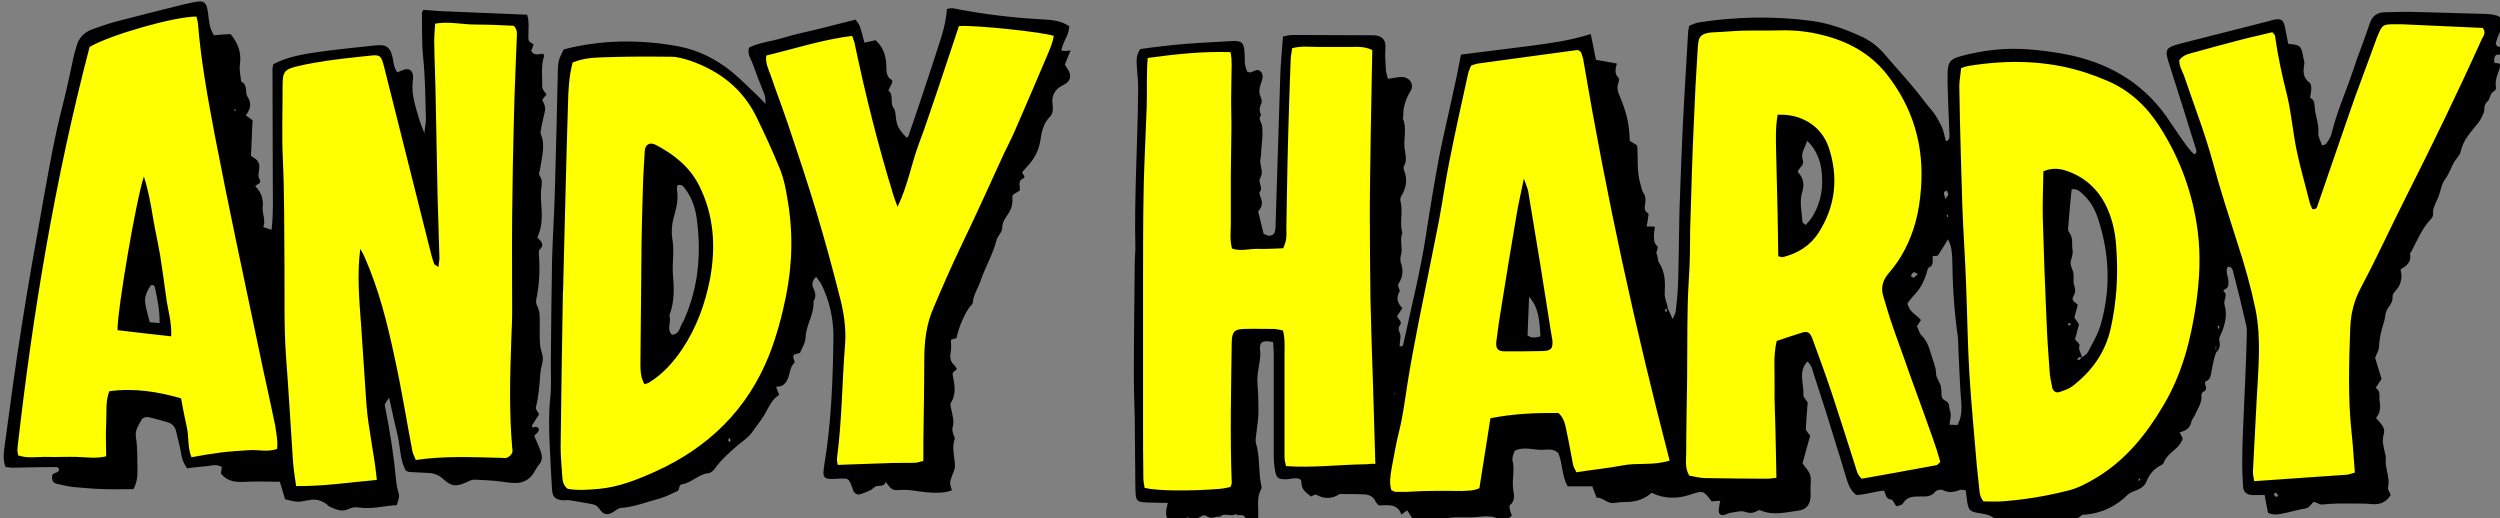
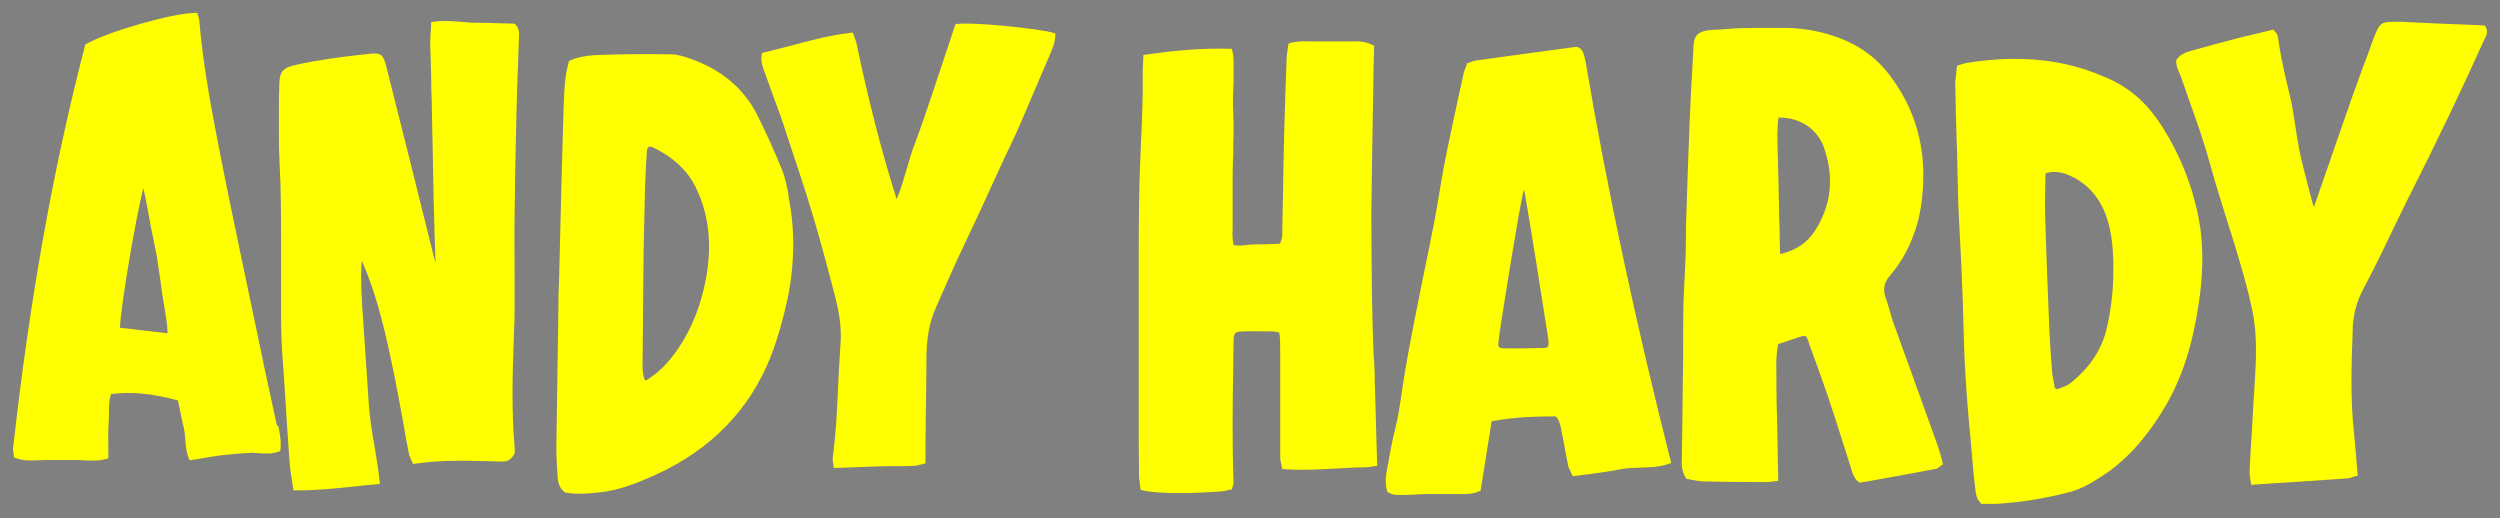
<svg xmlns="http://www.w3.org/2000/svg" version="1.1" id="Layer_1" x="0px" y="0px" viewBox="0 0 814.7 168.8" style="enable-background:new 0 0 814.7 168.8;" xml:space="preserve">
  <rect x="0" y="0" width="814.7" height="168.8" fill="#808080" stroke="none" />
  <style type="text/css">
	.st0{fill:#FFFF00;}
</style>
  <path class="st0" d="M632.5,148.6c-0.4-1.3-0.8-2.7-1.3-4.1c-1.8-5.1-3.7-10.2-5.5-15.3c-1-2.7-2-5.4-2.9-8.1l-1.4-3.8  c-1.4-3.9-2.9-8-4.3-11.9c-0.6-1.6-1-3.3-1.5-4.9c-0.4-1.3-0.7-2.5-1.2-3.8c-0.8-2.6-0.4-4.7,1.6-7c4-4.6,6.9-10.3,8.8-16.8  c0.9-3.2,1.5-6.7,1.8-11c1.1-14.4-2.7-27.2-11.5-38.3c-5.2-6.5-12.2-10.7-21.4-13c-4.4-1.1-9-1.6-13.6-1.5c-1.9,0-3.8,0-5.8,0  c-2.3,0-4.8,0-7.2,0.1c-1.7,0-3.4,0.2-5.1,0.3c-1.2,0.1-2.3,0.2-3.5,0.2c-6.1,0.3-6.5,2.4-6.7,6.5l0,0.7c-0.5,8.2-0.9,15.7-1.2,23  c-0.4,10.7-0.8,21.5-1.1,31.6c-0.1,1.9-0.1,3.9-0.1,5.8c0,2,0,4.1-0.1,6.2c-0.1,2.3-0.2,4.6-0.3,6.9c-0.2,2.9-0.3,6-0.4,8.9  c-0.1,5-0.1,10-0.1,14.9c0,3.2,0,6.4-0.1,9.5c0,3.4-0.1,6.7-0.1,10.1c-0.1,4.5-0.1,9.2-0.2,13.9c0,0.4,0,0.8,0,1.3  c-0.1,2-0.2,4.3,1.2,6.6l0.2,0.4l0.5,0.1c0.5,0.1,1,0.2,1.5,0.3c1.3,0.2,2.6,0.5,4,0.5c6.2,0.1,12.4,0.2,18.5,0.2l1.7,0c0,0,0,0,0,0  c0.7,0,1.3-0.1,2-0.2c0.3,0,0.6-0.1,0.9-0.1l0.9-0.1l-0.1-5.4c-0.1-3.6-0.1-7-0.2-10.5c0-1.6-0.1-3.2-0.1-4.8  c-0.1-3.3-0.2-6.7-0.2-10c0-1.4,0-2.8,0-4.1c-0.1-3.3-0.1-6.6,0.6-9.8c0.6-0.2,1.3-0.4,1.9-0.6c1.9-0.6,3.6-1.2,5.4-1.8  c1.6-0.5,1.9-0.3,2.4,1.2l0.5,1.5c2,5.4,4,11,5.9,16.5c1.7,5.1,3.4,10.3,5,15.4c0.8,2.6,1.7,5.3,2.5,7.9c0.1,0.2,0.2,0.5,0.2,0.7  c0.4,1.3,0.8,2.8,2.3,4.1l0.4,0.3l4.6-0.8c6.7-1.2,13.5-2.4,20.2-3.7c0.5-0.1,0.9-0.4,1.3-0.7c0.1-0.1,0.3-0.3,0.5-0.4l0.6-0.4  l-0.2-0.7C632.8,149.8,632.7,149.2,632.5,148.6z M591.4,75.3c-2.4,3.7-6,6.2-10.9,7.4c-0.1,0-0.2,0-0.3-0.1c0,0-0.1,0-0.1,0  l-0.1-3.4c0-3-0.1-6-0.2-9c-0.1-7-0.3-14.1-0.5-21.1l0-0.3c-0.1-3.5-0.2-7.1,0.3-10.5c0.1,0,0.1,0,0.2,0c6.9,0,12.5,3.8,14.6,9.8  C597.8,57.8,596.8,66.9,591.4,75.3z M448,123.9l0.8,27.9l-0.9,0.1c-0.4,0.1-0.7,0.1-1.1,0.2c-0.7,0.1-1.4,0.2-2.1,0.2  c-3.2,0-6.4,0.2-9.6,0.4c-5.4,0.3-10.9,0.6-16.5,0.2l-0.8-0.1l-0.1-0.8c-0.1-0.3-0.1-0.6-0.2-0.9c-0.2-0.7-0.3-1.4-0.3-2.1  c0-7.3,0-14.7,0-22l0-11.6c0-0.5,0-0.9,0-1.4c0-1.8,0-3.7-0.3-5.6c-0.1,0-0.2,0-0.3-0.1c-0.6-0.1-1.1-0.2-1.7-0.3c-3,0-6.5-0.1-10,0  c-2.5,0.1-2.9,0.5-2.9,3.2c0,2.5-0.1,4.9-0.1,7.4c-0.2,12.7-0.4,25.8,0.1,38.6c0,0.4-0.1,0.7-0.2,1.1c-0.1,0.2-0.1,0.3-0.2,0.6  l-0.2,0.6l-0.6,0.1c-0.3,0.1-0.6,0.1-0.9,0.2c-0.8,0.2-1.7,0.4-2.6,0.4c-4.4,0.3-8.8,0.5-12.8,0.5c-5.2,0-9.7-0.3-12.1-0.9l-0.7-0.2  l-0.1-0.7c0-0.3-0.1-0.6-0.1-0.9c-0.1-0.7-0.2-1.5-0.3-2.3c-0.1-6.9-0.1-13.4-0.1-19.7c0-14.1,0-29,0-43.7l0-5  c0-8.6,0-17.5,0.2-26.2c0.1-5.4,0.4-10.8,0.6-16.1c0.2-3.6,0.3-7.2,0.4-10.7c0.1-2.4,0.1-4.9,0.1-7.2c0-1.4,0-2.8,0-4.2  c0-0.8,0.1-1.7,0.1-2.7c0-0.5,0.1-0.9,0.1-1.5l0-0.8l0.8-0.1c8.5-1.2,17.7-2.2,27.2-1.9l0.8,0l0.2,0.7c0.5,2.1,0.4,4.2,0.4,6.2  c0,0.7,0,1.5,0,2.2c0,1.4,0,2.8-0.1,4.1c0,1.2-0.1,2.4-0.1,3.6c0,1.4,0,2.8,0.1,4.1c0,1.3,0.1,2.7,0.1,4c0,2.1,0,4.3-0.1,6.4l0,1.8  c0,1,0,2.1-0.1,3.1c0,1.5-0.1,3-0.1,4.5c0,1.7,0,3.3,0,5c0,1,0,2.1,0,3.1c0,0.9,0,1.9,0,2.8c0,1.6,0,3.2,0,4.8c0,0.7,0,1.4,0,2.1  c-0.1,1.8-0.1,3.6,0.3,5.4c1.5,0.4,2.9,0.2,4.5,0c1-0.1,2.1-0.2,3.2-0.2c1.8,0.1,3.6,0,5.5-0.1c0.6,0,1.3-0.1,1.9-0.1  c0.1-0.1,0.1-0.3,0.2-0.4c0.2-0.6,0.4-1.1,0.5-1.6c0.1-0.9,0.1-1.7,0.1-2.7c0-0.4,0-0.7,0-1.1c0.1-3.2,0.1-6.4,0.2-9.6  c0.1-6.8,0.2-13.8,0.4-20.6c0.2-8.2,0.5-16.5,0.8-24.5c0-0.9,0.2-1.8,0.3-2.7c0.1-0.4,0.1-0.9,0.2-1.3l0.1-0.7l0.6-0.2  c2.3-0.6,4.5-0.6,6.6-0.5c0.8,0,1.5,0,2.3,0c3,0,5.9,0,8.7,0c0.6,0,1.3,0,1.9,0c2.3-0.1,4.7-0.1,7.2,1.1l0.6,0.3l-0.2,8.8  c-0.1,6.2-0.2,12.4-0.3,18.6l-0.1,5.3c-0.1,7.1-0.2,14.4-0.3,21.6c0,8.8,0.1,18,0.2,27.3c0.1,6.2,0.3,12.5,0.5,18.6  C447.9,118.4,448,121.1,448,123.9z M704.1,40.5c-4.6-7.1-10.2-11.9-17.2-15c-2.8-1.2-5.1-2.1-7.2-2.8c-11.7-3.8-24.4-4.5-38.8-2.2  c-0.5,0.1-0.9,0.2-1.5,0.4c-0.3,0.1-0.6,0.2-1,0.3l-0.6,0.2l-0.1,0.6c-0.1,0.7-0.2,1.4-0.2,2c-0.2,1.4-0.4,2.7-0.3,4.1  c0.1,5.5,0.2,11.1,0.4,16.6l0.2,6c0,1.7,0.1,3.4,0.1,5c0.1,3.9,0.2,7.8,0.3,11.7c0.2,4,0.4,8,0.6,11.9c0.2,4.2,0.5,8.6,0.6,13  c0.2,3.9,0.3,7.9,0.4,11.8c0.2,5.9,0.3,12,0.7,17.9c0.4,7.1,1,14.3,1.7,21.3c0.2,2.8,0.5,5.6,0.7,8.3c0.2,2.2,0.4,4.6,0.8,7.7  c0.2,1.5,0.3,3.1,1.7,4.6l0.3,0.3h0.5c0.6,0,1.2,0,1.8,0c0.6,0,1.2,0,1.8,0c0.7,0,1.5,0,2.2-0.1c6.9-0.5,14.1-1.6,21.9-3.6  c3.8-0.9,7.1-2.8,9.8-4.5c8.5-5.2,15.5-12.7,22-23.7c5.4-9.2,8.9-20,10.9-33.9c1.3-8.8,1.4-16.5,0.5-23.7  C715.3,62.7,711,51,704.1,40.5z M666.5,60.8c0-1.4,0.1-2.8,0.1-4.3c2.2-0.7,4.2-0.6,6.6,0.2c5.7,2.1,9.9,6.1,12.5,12  c1.5,3.5,2.4,7.5,2.8,12.7c0.6,8.6,0,17.1-1.9,25.4c-1.6,7.1-5.7,13.2-12.1,18.2c-1,0.8-2.4,1.2-3.7,1.7l-0.3,0.1  c-0.2,0.1-0.4,0-0.5-0.1c-0.2-0.1-0.4-0.3-0.4-0.5l-0.1-0.4c-0.3-1.7-0.7-3.4-0.8-5.1c-0.4-4.9-0.8-10.8-1-16.7  c-0.4-10.4-0.9-21.7-1.2-33C666.4,67.6,666.4,64.3,666.5,60.8z M516.7,20c-0.2-1-0.5-2-0.8-2.9c-0.1-0.4-0.4-0.7-0.6-0.9  c0-0.1-0.1-0.1-0.1-0.2l-0.2-0.2l-0.2-0.1c-0.1,0-0.1-0.1-0.2-0.1c-0.3-0.2-0.7-0.4-1.2-0.3c-11.8,1.6-22.3,3-32.3,4.4  c-0.6,0.1-1.2,0.3-1.8,0.5c-0.2,0.1-0.5,0.2-0.7,0.3l-0.5,0.1L478,21c-0.1,0.3-0.2,0.6-0.3,0.8c-0.3,0.6-0.5,1.3-0.7,2l-1.3,5.9  c-1.6,7.4-3.3,15.1-4.8,22.7c-0.7,3.4-1.2,6.8-1.8,10.2c-0.5,3-1,6.1-1.6,9.2c-1.2,6.1-2.4,12.3-3.7,18.3c-1,5-2,10-3,15.1  c-1.3,6.5-2.5,13-3.5,19.4c-0.2,1.3-0.4,2.7-0.6,4c-0.5,3.6-1.1,7.4-2,11c-0.9,3.6-1.6,7.2-2.2,10.8l-0.4,2c-0.5,2.5-0.8,5-0.1,7.5  l0.1,0.4l0.4,0.2c0.1,0.1,0.3,0.1,0.4,0.2c0.4,0.2,0.8,0.4,1.3,0.5c0.6,0.1,1.3,0.1,2,0.1c0.4,0,0.9,0,1.4,0c1,0,2-0.1,3-0.1  c1.5-0.1,3.1-0.2,4.6-0.2c1.8,0,3.5,0,5.3,0c1.8,0,3.5,0,5.3,0l0.4,0c1.9,0,3.8,0,5.8-0.9l0.5-0.2l3.6-22.6  c7.7-1.5,15.2-1.6,20.9-1.6c1.2,1.3,1.5,2.8,1.8,4.4l0.1,0.7c0.5,2,0.8,4.1,1.2,6.1c0.3,1.6,0.6,3.1,0.9,4.7c0.1,0.7,0.5,1.4,0.8,2  c0.1,0.3,0.3,0.6,0.4,0.9l0.3,0.7l0.8-0.1c1.6-0.2,3.1-0.4,4.7-0.6c3.5-0.5,6.9-0.9,10.2-1.6c2-0.4,4-0.4,6.1-0.5  c3.1-0.1,6.2-0.1,9.4-1.2l0.9-0.3l-0.2-0.9C533.2,105.8,523.8,62.1,516.7,20z M504.4,113c-0.2,0.3-0.9,0.4-2,0.4  c-3.7,0.1-8,0.2-12.4,0.1c-0.5,0-1.2-0.1-1.5-0.4c-0.3-0.3-0.3-1-0.2-1.5c0.5-4.2,1.2-8.5,1.8-12.2c1.4-9,3.1-19.4,4.9-29.7  c0.4-2.3,0.9-4.5,1.4-7.1c0.1-0.2,0.1-0.5,0.2-0.8c0.1,0.2,0.1,0.4,0.2,0.6c1.2,6.9,2.4,14.1,3.9,23.6c0.9,5.7,1.8,11.4,2.7,17.1  l0.9,5.7c0.1,0.7,0.2,1.4,0.3,2.1C504.7,112.1,504.6,112.8,504.4,113z M809.7,12.7c-0.1,0.2-0.2,0.4-0.3,0.6  c-7.1,15.8-15.2,32.7-24.7,51.5c-2,4-4,8.1-5.9,12.1c-2.7,5.7-5.6,11.5-8.6,17.2c-2.2,4.1-3.3,8.3-3.5,12.8l0,0.8  c-0.4,10.9-0.8,22.1,0.4,33.1c0.3,2.9,0.5,5.8,0.8,8.9c0.1,1.4,0.2,2.9,0.4,4.5l0.1,0.8l-0.8,0.2c-0.4,0.1-0.7,0.2-1,0.3  c-0.6,0.2-1.2,0.4-1.8,0.4c-7.9,0.6-15.8,1.1-23.8,1.6l-7.4,0.5l-0.1-0.9c-0.1-0.4-0.1-0.8-0.2-1.2c-0.1-0.8-0.3-1.6-0.2-2.4  c0.2-4.1,0.4-8.2,0.7-12.3c0.2-3.5,0.4-7.1,0.6-10.6c0.1-1.6,0.2-3.1,0.3-4.7c0.5-8.1,1-16.6-0.7-24.7c-1.6-7.6-3.8-15-5.7-21.2  c-0.6-2-1.3-4.1-1.9-6.1c-2.1-6.7-4.3-13.6-6.2-20.5c-1.8-6.6-4.1-13.2-6.4-19.6c-1-2.8-2-5.7-3-8.6c-0.2-0.4-0.3-0.9-0.6-1.4  c-0.5-1.2-1.1-2.5-1-4l0-0.3l0.2-0.2c1.3-1.8,3.2-2.3,4.8-2.8c0.3-0.1,0.5-0.1,0.8-0.2c5-1.4,10.1-2.8,14.8-4  c2.3-0.6,4.7-1.1,7.1-1.7c1.1-0.3,2.2-0.5,3.3-0.8l0.6-0.2l0.4,0.5c0.1,0.1,0.1,0.1,0.2,0.2c0.3,0.4,0.8,0.9,0.9,1.6  c0.8,5.6,2,11.5,3.9,19.1c0.8,3.3,1.3,6.7,1.8,10c0.4,2.6,0.8,5.3,1.3,7.9c0.9,4.2,2,8.5,3.1,12.6c0.4,1.5,0.8,3,1.2,4.6  c0.1,0.4,0.3,0.9,0.5,1.3c0.1-0.1,0.2-0.4,0.2-0.6c1.7-4.8,3.3-9.6,5-14.4c1.4-4.1,2.9-8.3,4.3-12.4c1-2.8,2-5.7,3-8.6  c1.1-3,2.2-6,3.3-9.1l1.5-4c0.2-0.6,0.5-1.3,0.7-1.9c0.5-1.4,1-2.9,1.6-4.4c1.9-4.7,2.3-4.9,7.2-4.9l0.6,0c1.1,0,2.2,0,3.2,0.1  c6.1,0.3,12.2,0.6,18.3,0.8l6.7,0.3l0.3,0.4C811,10.4,810.2,11.8,809.7,12.7z M167.7,7.7c1.6,1.5,1.5,3.1,1.4,4.2c0,0.2,0,0.3,0,0.5  c-0.1,3-0.2,6-0.3,9c-0.2,5.2-0.4,10.6-0.5,15.9c-0.3,11.8-0.5,22.6-0.6,33.1c-0.1,6,0,12.1,0,18.1c0,4.4,0,8.7,0,13.1  c0,2.3-0.1,4.7-0.2,7c0,0.9-0.1,1.8-0.1,2.7c-0.4,11-0.7,22.8,0.3,34.4c0,0.1,0,0.3,0,0.4c0.1,0.6,0.2,1.4-0.2,2  c-0.4,0.8-1.2,1.6-2,2c-0.6,0.3-1.4,0.3-2,0.3c-0.1,0-0.3,0-0.4,0c-1.3,0-2.7-0.1-4-0.1c-7.7-0.2-15.7-0.4-23.7,0.8l-0.8,0.1  l-0.3-0.7c-0.1-0.3-0.3-0.6-0.4-0.9c-0.3-0.7-0.6-1.3-0.7-2c-0.7-3.5-1.3-7-1.9-10.5c-1.2-6.5-2.4-13.1-3.8-19.6  c-2.6-12.4-5.3-22.7-9.6-32.6c-0.5,6.4,0,12.7,0.4,18.8l0.2,2.9c0.6,8.4,1.1,16.9,1.7,25.3c0.3,4.4,1,8.7,1.8,13.2  c0.6,3.8,1.3,7.7,1.7,11.6l0.1,1l-1,0.1c-2.7,0.2-5.4,0.5-7.9,0.8c-6,0.6-11.6,1.2-17.5,1.2c-0.3,0-0.6,0-0.9,0l-0.9,0l-0.1-0.9  c-0.1-0.9-0.3-1.8-0.4-2.6c-0.3-1.8-0.5-3.5-0.7-5.2c-0.3-4.9-0.7-9.8-1-14.6c-0.4-6.5-0.8-13.2-1.3-19.8c-0.6-7.3-0.5-14.8-0.5-22  c0-2.6,0-5.2,0-7.8c0-2.3,0-4.6,0-7c0-8.9,0-18-0.5-27c-0.3-5.9-0.2-12-0.2-17.8c0-2.2,0-4.5,0.1-6.7c0-5.2,0.9-6.3,6-7.4  c6.9-1.5,13.9-2.4,20-3.1c0.4,0,0.8-0.1,1.2-0.1c0.6-0.1,1.1-0.1,1.6-0.2c4.3-0.6,5.1,0,6.2,4.5c5,19.9,10,39.7,14.9,59.6l0.3,1.3  c0.2,0.8,0.5,1.6,0.7,2.4c0-0.3,0.1-0.6,0-0.9c-0.1-3-0.2-5.9-0.3-8.9c-0.1-3.8-0.2-7.5-0.3-11.3c-0.1-5.4-0.2-10.8-0.3-16.1  c-0.1-4.9-0.2-9.7-0.3-14.6c-0.1-3-0.2-6.1-0.2-9.1c-0.1-3.5-0.2-7-0.3-10.6c0-1.3,0.1-2.6,0.2-4c0-0.6,0.1-1.3,0.1-1.9l0-0.8  l0.8-0.1c3.1-0.5,6-0.2,8.9,0c1.5,0.1,2.9,0.3,4.4,0.3c3,0,6,0.1,8.9,0.2c1.2,0,2.4,0.1,3.6,0.1l0.4,0L167.7,7.7z M90.2,138.5  c-0.9-4.2-1.8-8.3-2.7-12.5c-0.9-4.1-1.8-8.2-2.6-12.3c-1.3-6.2-2.6-12.4-3.9-18.5c-3.5-16.8-7.2-34.2-10.5-51.4  C68.4,32.8,66.1,20,65,7.3c0-0.6-0.2-1.2-0.3-1.7c-0.1-0.2-0.1-0.4-0.2-0.6l-0.2-0.8l-0.8,0C56,4.3,34.9,10.4,28.2,14.3l-0.4,0.2  l-0.1,0.4C17.4,54.5,9.7,97.3,4.3,145.8c-0.1,0.6,0,1.3,0.1,1.9c0,0.2,0.1,0.5,0.1,0.8l0.1,0.6l0.6,0.2c2.5,0.9,4.9,0.8,7.3,0.7  c0.9,0,1.8-0.1,2.6-0.1c1.6,0,3.2,0,4.8,0c1.6,0,3.2,0,4.8,0c0.8,0,1.6,0.1,2.5,0.1c1,0.1,2.1,0.1,3.1,0.1c1.4,0,2.8-0.1,4.2-0.5  l0.8-0.2v-0.8c0-1.2,0-2.3,0-3.4c0-2.5-0.1-4.9,0.1-7.2c0.1-1,0.1-2.1,0.1-3.1c0-2.3,0-4.4,0.7-6.5c6.6-0.8,13.4-0.2,21.8,2.1  c0.2,0.8,0.3,1.6,0.5,2.4c0.4,2.3,0.9,4.4,1.4,6.6c0.3,1.2,0.4,2.5,0.5,3.8c0.1,2,0.3,4,1.1,6l0.3,0.7l0.8-0.1c1-0.2,2-0.3,3-0.5  c2.2-0.4,4.2-0.7,6.2-1c2.6-0.3,5.2-0.5,7.7-0.7l1.8-0.1c1-0.1,2,0,3.1,0.1c2,0.1,4.1,0.3,6.3-0.5l0.6-0.2l0.1-0.6  c0.3-2.6-0.2-5.1-0.7-7.5L90.2,138.5z M54.6,108.6l-15.5-1.8c0.3-7.3,4.9-34.6,7.6-45.5c0.8,3.4,1.4,6.6,1.9,9.5  c0.4,2.2,0.8,4.5,1.3,6.7c0.4,2,0.8,4,1.2,6c0.7,4.4,1.3,8.9,1.9,13.2c0.2,1.4,0.5,2.8,0.7,4.2C54.1,103.4,54.6,105.9,54.6,108.6z   M256.9,63.1c-0.5-2.6-1.1-5.4-2.1-7.9c-2.3-5.7-5-11.6-7.9-17.5c-4.3-8.7-11.7-15-22-18.6c-2-0.7-4.2-1.4-6.4-1.4  c-7.3-0.1-15.1-0.1-23,0.2c-3,0.1-6.5,0.4-9.7,1.8l-0.4,0.2l-0.1,0.5c-1.3,4.6-1.4,9.2-1.6,13.6l0,0.1c-0.4,13.5-0.8,27.3-1.1,40.6  c-0.1,5.3-0.3,10.7-0.4,16c0,1-0.1,1.9-0.1,2.9c-0.1,1.4-0.1,2.9-0.1,4.3l-0.1,7.9c-0.2,13.1-0.4,26.7-0.6,40.1c0,3,0.2,5.9,0.4,8.8  l0,0.4c0.1,1.6,0.3,3.7,2.2,5.2l0.2,0.2l0.2,0c1.5,0.3,3,0.4,4.5,0.4c2.1,0,4.2-0.2,6.1-0.4c6.9-0.6,13.2-3.3,18.6-5.7  c18.1-8.2,30.8-21.2,37.7-38.7c2.2-5.7,4-11.9,5.5-19c2.3-11.3,2.4-22.3,0.3-32.8L256.9,63.1z M230.1,90.6  c-1.6,8.7-4.5,16.1-8.9,22.7c-3.2,4.8-6.5,8.1-10.4,10.5c-0.1,0.1-0.3,0.1-0.6,0.2c-0.8-1.8-0.8-3.6-0.8-5.2  c0.1-11.2,0.2-22.3,0.3-32.6c0-3.9,0.1-7.8,0.2-11.7l0.1-4.4c0.1-2.9,0.1-5.9,0.2-8.8c0.1-3.6,0.3-7.5,0.6-11.9  c0-0.8,0.3-1.3,0.6-1.5c0.1-0.1,0.3-0.1,0.5-0.1c0.3,0,0.7,0.1,1.1,0.3c6.6,3.3,10.9,7.4,13.6,12.7C231,69.6,232.1,79.4,230.1,90.6z   M343.2,10.7l0.7,0.2l0,0.8c-0.1,2.3-1,4.4-1.8,6.2c-1.5,3.5-3,7-4.5,10.5c-2,4.7-4,9.5-6.1,14.2c-0.8,1.7-1.6,3.5-2.4,5.2  c-0.5,1-1,2.1-1.5,3.1c-1.4,3-2.8,6.1-4.2,9.1c-2.9,6.5-6,13.1-9.1,19.6c-2.8,5.9-5.5,12-8.1,17.9l-1.3,3c-2.1,4.8-3,9.8-3,16.9  c0,6-0.1,12.2-0.2,18.1c0,2.9-0.1,5.8-0.1,8.8c0,1.3,0,2.6,0,3.9l0,2.8l-0.8,0.2c-0.3,0.1-0.6,0.2-0.9,0.2c-0.7,0.2-1.3,0.4-2.1,0.4  c-1.5,0.1-3,0.1-4.4,0.1c-1.2,0-2.5,0-3.7,0c-3.9,0.1-7.8,0.2-11.8,0.4l-6.2,0.2l-0.1-0.9c0-0.2-0.1-0.4-0.1-0.6  c-0.1-0.6-0.2-1.3-0.1-2.1c1-7.5,1.4-15.1,1.7-22.5c0.2-4.7,0.5-9.5,0.8-14.2c0.5-5.8-0.7-11.5-1.8-15.8c-2.6-10-5-18.9-7.5-27.2  c-2.7-8.9-5.7-17.8-8.6-26.5l-0.7-2.2c-1-3-2.1-6-3.2-8.9c-0.8-2.3-1.7-4.6-2.5-6.9c-0.1-0.4-0.3-0.7-0.4-1.1  c-0.6-1.6-1.3-3.4-1-5.6l0.1-0.7l0.7-0.2c2.9-0.7,5.9-1.5,8.7-2.2c6.2-1.7,12.7-3.4,19.4-4.2l0.8-0.1l0.3,0.8  c0.1,0.4,0.3,0.7,0.4,1.1c0.2,0.7,0.5,1.3,0.6,2c3.8,18.1,7.9,34.1,12.6,49.1c0.1,0.4,0.3,0.8,0.4,1.3c1.5-3.5,2.4-6.9,3.4-10.2  c0.8-2.7,1.5-5.3,2.5-7.8c1.9-5,3.6-10.1,5.3-15.1c0.4-1.3,0.9-2.6,1.3-3.9c1.5-4.5,3-9,4.5-13.5l2.2-6.6l0.7,0  C317,7.1,339.3,9.4,343.2,10.7z" />
-   <path d="M814.1,17.8c0.8-0.1,1.5-0.1,2.4-0.2c0.2-1.2,0.2-2.1-1.1-2.3c-0.7-0.1-1.6,0.3-2.1-1.1c0.2-0.5,0.3-1.2,0.6-2  c0.5-1.2,1.1-2.3,1.5-3.5c0.6-1.9-0.2-3.2-2-3.7c-1.5-0.4-3.1-0.5-4.7-0.5c-7.2-0.2-14.4-0.4-21.6-0.6c-3.3-0.1-6.7,0-10.1,0.1  c-2.5,0.1-4,1.3-4.8,3.8c-1.6,5-3.7,9.9-5.3,14.9c-2.3,7-5.4,13.7-7.1,20.9c-0.3,1.2-1.1,2.3-1.8,3.3c-0.2,0.3-0.8,0.3-1.3,0.5  c-0.4-1.4-1.3-2.7-1.2-4c0.3-3-1.1-5.8-1.2-8.7c-0.1-1-0.1-2.3-1.5-2.8c0.2-1,0.4-2.1,0.4-3.1c0-0.6-0.1-1.5-0.5-1.8  c-2.2-1.6-2.2-3.6-1.8-6c0.2-0.9-0.3-1.9-0.4-2.8c-0.6-3.3-1-3.6-4.8-3.9c-0.4-1.8-0.7-3.7-1.1-5.6c-0.5-2.2-1.3-2.7-3.4-2.3  c-0.8,0.1-1.5,0.4-2.3,0.6c-9.4,2.4-18.9,4.8-28.3,7.2c-5,1.3-5.3,1.9-3.6,7c2.9,9,5.7,18,8.5,27c0.2,0.7,0.7,1.5-0.4,2.1  c-1.6-1.3-2.7-3.1-3.9-4.7c-1.8-2.6-3.6-5.3-5.4-7.9c-8.2-11.4-19.6-17.6-33.1-20.1c-3.8-0.7-7.6-1.2-11.4-1.5  c-7.5-0.6-15,0.2-22.3,2.2c-3.4,0.9-4.2,1.9-4.3,5.3c-0.1,3.5,0.1,7,0.2,10.5c0.1,3.4,0.3,6.7,0.4,10.1c0,0.8-0.1,1.6-1.2,1.8  c-0.4-1.5-0.6-3-1.2-4.4c-0.9-1.9-1.8-3.7-3.1-5.3c-1.4-1.6-2.7-3.3-4-5c-3.7-4.8-7.9-9.2-11.8-13.8c-2-2.3-4.4-4.2-7.2-5.5  c-5.2-2.4-10.6-4.4-16.4-5.2c-12.3-1.6-24.5-1.4-36.8,0.5c-1.1,0.2-2.1,0.7-3.1,1.1c-0.2,0.9-0.4,1.7-0.4,2.5  c-0.6,10.7-1.3,21.4-1.8,32.1c-0.4,8.6-0.7,17.2-1,25.9c-0.1,4-0.1,8-0.2,12c-0.1,4.2-0.1,8.3-0.3,12.4c-0.1,2.7-0.4,5.4-0.7,8.1  c-0.1,0.7-0.5,1.4-1,2.6c-0.7-1.5-1.2-2.6-1.7-3.7c0,0,0,0,0.1-0.1c-0.3-1.5-1.1-3.1-1-4.6c0.2-3.6,0.2-6.9-1.9-10.1  c-0.5-0.7-0.3-1.9-0.7-2.7c-0.5-1,1.1-2-0.2-3c-0.6-0.5-0.7-1.8-0.7-2.7c-0.1-1.1,0.2-2.1,0.3-3.2c-1-0.1-1.7-0.1-2.7-0.1  c0.2-1.1,0.4-2,0.5-3c0.1-0.4,0.2-1.2,0-1.3c-1.7-0.9-1-2.3-0.9-3.7c0.1-0.9,0-2-0.5-2.7c-0.7-1-0.8-2-1.1-3.1  c-1.2-3.9-0.8-7.9-1-11.8c0-0.3-0.1-0.6-0.2-0.9c-0.8-0.5-1.6-1-2.3-1.4c-0.1-5.5-1.1-9.4-3.2-14.4c-0.7-1.6-1.1-2.9-0.5-4.5  c0.2-0.5,0.3-1.4,0-1.7c-1.4-1.3-0.9-2.9-0.5-4.6c-2.3-0.4-4.4-0.8-6.8-1.2c-0.5-2.5-1-5.1-1.7-8.4c-7,2.2-13.9,3.1-20.8,4  c-7.1,0.9-14.2,1.8-21.5,2.7c-0.7,3.5-1.3,6.9-2.1,10.3c-1.6,7.7-3.5,15.3-5,23c-1.6,8.5-3,17-4.3,25.5c-1.8,11.9-4.8,23.5-7.3,35.2  c-0.1,0.4-0.1,1.4-1.3,1c0.1-1.1,0.2-2.1,0.3-3.2c0-1.2-1.2-2.3-0.2-3.6c1-1.3-0.7-1.9-0.9-3c0.5-0.7,1-1.5,1.7-2.6  c-1.5-1.5-2.2-3.3-0.9-5.4c0.3-0.5-0.9-1.7-0.3-2.6c1.4-2.2,1.6-4.4,0.7-6.8c-0.2-0.7-0.2-1.6,0-2.3c0.8-2.4-0.5-5,0.5-7.4  c-1-3.4,0.3-6.9-0.6-10.3c-0.2-0.5,0-1.3,0.3-1.8c1.6-2.6,2-5.3,0.9-8.2c-0.2-0.4-0.3-1-0.1-1.4c1.2-2,0.4-4.1,0.2-6.1  c-0.3-3.1,0.8-6.3-0.5-9.4c-0.1-0.3,0.1-0.6,0.1-0.9c-0.1-3,0.9-5.7,2.4-8.2c1.3-2.2-0.5-4.6-3-4.5c-1.4,0-2.8,0.4-4.4,0.6  c-0.3-1.3-0.7-2.3-0.7-3.4c-0.1-2.2-0.3-4.5-0.1-6.7c0.2-2.9-1.5-4.1-4-4.1c-8.8,0-17.6-0.1-26.4-0.1c-0.9,0-1.8,0.3-3,0.5  c-0.3,4.6-0.8,9-0.9,13.5c-0.5,15.8-1,31.6-1.5,47.5c0,0.8,0,1.6-0.2,2.4c-0.2,1.1-1,1.6-2.1,1.5c-0.6-0.1-1.2-0.4-1.6-0.6  c-0.6-2.5-1.2-4.8-1.8-7.3c1.1-1.1,1.7-2.7,0.8-4.6c-0.2-0.5-0.5-1.4-0.3-1.7c1.3-1.5-0.7-3.1,0.2-4.6c1-1.7,0.2-3.4,0-5.1  c-0.1-0.6,0.1-1.3,0.2-1.9c0.1-3.3,0.8-6.6,0.4-9.9c-0.1-1.2-1.5-2.3-0.3-3.6c-0.8-1.4-0.5-2.5,0.1-4c0.4-0.9-0.7-2.4-0.7-3.6  c0-1.1,0.3-2.2,0.7-3.2c0.3-1.1,0.7-2.2-0.1-3.2c-1.2-1.4-2.3-0.2-3.5,0.1c-0.3,0.1-0.6-0.1-1.1-0.3c-0.2-0.8-0.6-1.6-0.7-2.5  c-0.1-1.1,0-2.2-0.1-3.4c-0.2-3.6-0.9-4.2-4.3-4c-4.9,0.3-9.9,0.5-14.8,0.9c-5.1,0.4-10.1,1-14.9,1.7c-1.5,2.1-1.2,4-1.1,5.9  c0.1,2.4,0.5,4.8,0.4,7.1c-0.1,17.3-1.3,34.5-0.9,51.8c0,1.6-0.2,3.2-0.2,4.8c-0.1,12.3-0.3,24.6-0.3,36.9c0,4.6,0.2,9.3,0.3,13.9  c0.1,7.4,0.1,14.7,0.2,22.1c0.1,5.2,0.1,5.2,5.5,5.3c1.6,0,3.2,0.1,5.1,0.1c-0.7,2.4-1.1,4.5,0.7,6.4c1.6,0.6,3-0.4,4.4-1  c0.5-0.3,1.2-0.8,1.6-0.6c1.7,0.7,3.1,0.3,4.5-0.6c0.3-0.2,1.1-0.2,1.3,0c1.5,1.4,3.1,0,4.5,0.3c1.5-1.5,3.6,0.2,5.2-0.9  c0.7,1,2.2-0.4,3,1.2c0.9,1.5,2.7,1.1,4.2,0.3c0.3-3.3-0.7-6.6,1-9.6c0.1-0.2,0.2-0.6,0.1-0.9c-1.1-4.6-0.4-9.5-1.8-14.1  c-0.3-1.1,0.1-2.5,0.2-3.8c0.2-2.1,0.6-4.1,0.6-6.2c0-3,0-6.1-0.3-9.1c-0.3-3.2,0.7-6.3,0.9-9.4c0.1-0.8-0.1-1.6-0.1-2.4  c0-1.7,0.5-2.2,2.2-2.3c0.6,0,1.2,0.1,2.1,0.3c0.1,1.5,0.2,2.9,0.2,4.3c0,11,0,22.1,0,33.1c0,1.6,0.2,3.2,0.5,4.8  c0.4,2.1,1.1,2.5,3.4,2.5c1.7,0,3.4-0.9,5,0.2c0.3,3,0.3,3,3.2,5.4c0.6-0.2,1.4-0.8,1.7-0.6c2.6,1.4,5,1.5,7.5-0.1  c0.3-0.2,0.9-0.1,1.4-0.1c2.2,0,4.5,0,6.7,0.1c1.7,0.1,3.1,0.7,3.8,2.4c0.2,0.4,0.6,0.7,1,1.2c2.8,0,6.1-0.8,7.4,3  c0.7-0.5,1.1-0.9,1.9-1.4c1,1.5,1.8,2.9,2.8,4.4c1.1-0.2,2.1-0.3,3-0.6c0.8-0.2,1.4-1.2,2.6-0.7c0.8,0.4,1.9,0.3,2.8,0.2  c0.6,0,1.2-0.5,1.8-0.7c0.9-0.2,1.8-0.3,2.7-0.3c1.3,0,2.5,0,3.8,0c3.5,0.2,7.1-1.2,10.5,0.6c1.3-0.4,2.9,0.3,4.1-1.2  c-0.2-0.5-0.5-1.1-0.6-1.7c-0.1-0.5-0.3-1.4-0.1-1.6c1.9-1.5,1.4-3.6,1.1-5.3c-0.4-3.2,0.6-6.3-0.2-9.4c-0.2-0.9,0.4-2.1,0.7-3.1  c3.1-1.5,6.1-0.2,9.1-0.3c1.7-0.1,3.6-0.4,5.1,1c1.5,3.4,1.1,7.5,3.1,10.9c2.8,0,5.5,0,8,0c0.5,1.4,1,2.6,1.4,3.7  c2.1-0.2,3.5,2.1,5.7,1.7c1.3-0.2,2.5-0.3,3.8-0.3c3.2,0,6.1-0.9,8.4-3c4.2,2,8.2,2,12.3,0.7c4.6-1.5,4.5-1.6,7.3,2.1  c0.9-0.1,1.8-0.2,2.8-0.2c-0.2,1.2-0.5,2.3-0.5,3.3c0,1.1,0.9,1.6,1.9,1.3c0.7-0.3,1.4-0.6,2.1-0.7c1.5-0.2,3.3-0.8,4.6-0.3  c1.7,0.6,2.9,0.4,4.3-0.5c0.2-0.1,0.6,0,0.9,0.1c4.1,1.7,8.2,0.5,12.2,0c2.4-0.3,3.6-1.7,3.9-4.1c0.1-1.1,0-2.2,0-3.3  c0-1.4,0.3-2.9-0.1-4.2c-0.4-1.3-1.5-2.4-2.5-3.8c0.8-3,1.7-6.1,2.5-9c-0.6-0.9-1.4-1.6-1.4-2.2c0.1-2.9,0.4-5.9,0.6-8.6  c-0.6-1-1.5-1.8-1.4-2.5c0.2-3.7-1.8-7.6,1.3-10.9c1.4,1.2,1.7,2.9,2.2,4.5c2.7,8.2,5.3,16.4,7.8,24.7c1,3,1.8,6.1,2.8,9.2  c0.6,1.8,1.2,3.6,3.1,5.1c3,0,6-1.2,9.1-1.4c0.6,1.3,0.5,2.7,2.3,2.9c0.6,0,1,1.4,1.7,2.2c0.7-0.3,1.8-0.3,2.1-0.9  c1.4-2.3,3.3-2.3,5.7-2.3c1.5,0,3.5,0.2,4.8-1.5c0.4-0.6,1.9-0.9,2.5-0.6c1.9,1,3.7,0.7,5.5,0c0.5-0.2,1.2,0,2,0.1  c0.2,1.4,0.3,2.7,0.5,3.9c0.4,2.4,0.9,3,3.2,3.4c1.5,0.3,3.3,0.4,4.6,1.2c6.4,3.9,13.3,3,20.1,2.4c1.5-0.1,3-1.2,4.6-1.3  c1.7-0.1,3.3-0.1,4.7-1.4c0.3-0.3,0.9-0.3,1.4-0.3c5.3-0.5,9.9-2.7,13.7-6.5c0.4-0.4,1-0.7,1.5-0.9c1.8-0.7,3.8-1.4,4.5-3.2  c1-2.5,2.5-4.4,4.9-5.5c0.4-0.2,0.8-0.6,0.9-1c0.7-1.7,2-2.8,3.4-4c1.2-1,2.3-2.2,2.7-3.8c-0.3-0.6-0.6-1.1-1-1.9  c1.9-0.5,3.4-1.3,3.8-3.4c0.2-0.9,1-1.6,1.3-2.5c0.9-2,2.3-3.9,2-6.3c0-0.3,0.3-0.9,0.6-1c0.9-0.4,1.1-1.1,0.8-1.9  c-0.3-0.6-0.4-1.4,0.2-1.6c1.2-0.5,1.4-1.5,1.6-2.7c0.4-2.3,0.8-4.5,1.6-6.7c-0.1-0.6-0.1-1.3-0.2-1.9c0.1,0,0.2,0,0.2,0  c0,0.7,0,1.3,0,2c1-0.9,1.4-2.1,1.1-3.5c-0.1-0.6-0.2-1.3,0.1-1.7c1.6-3.4,2.6-6.8,1.5-10.5c-0.4-1.4,1.4-3.1-0.4-4.4  c0.2-0.2,0.3-0.4,0.5-0.5c1.4-0.5,1.2-1.7,1.2-2.8c-0.1-1.5-1.1-3-0.2-4.6c1.4,0,1.6,1.1,1.8,1.9c1.5,5.7,2.9,11.5,4.2,17.2  c0.2,0.9,0.2,1.9,0.2,2.9c-0.1,4.8-0.3,9.6-0.5,14.4c-0.2,5.3-0.5,10.5-0.7,15.8c-0.2,4-0.3,8-0.3,12c0,2.6,0.1,5.1,0.3,7.7  c0.1,1.4,1.1,2.3,2.5,2.5c1.4,0.1,2.8,0,4.5,0c0.4,2.1,0.7,3.9,1.1,5.8c2.1,1.1,4.3,0.3,6.4-0.1c1.4-0.3,2.8-0.7,4.2-1  c0.8-0.2,1.6-0.2,2.3-0.5c0.8-0.5,1.3-1.3,1.9-1.9c1.2,0,1.7,1,3.1,0.8c3.4-0.4,6.9-0.3,10.4-0.3c1.9,0,3.8,0,5.7,0.2  c2.6,0.2,4.6-0.7,6-3c-0.3-0.8-1.1-1.8-0.9-2.5c0.8-3.2-1.1-6.2-0.7-9.4c0.1-0.7-0.3-1.6-0.4-2.3c-0.4-1.8-0.9-3.6-0.3-5.5  c0.4-1.3,0-2.5-0.9-3.5c-0.5-0.6-1-1.2-1.6-1.9c1.4-1.6,1.5-3.4,1.2-5.3c-0.3-1.6,0.5-3.4-1.3-4.5c0.7-1.1,1.3-2,1.9-2.9  c-0.7-2.3-1.4-4.5-2.1-6.9c0.4-1.1,1.3-2.4,1.3-3.8c0.1-2.8,0.8-5.3,1.6-7.9c0.5-1.5,0.3-3.1,1.3-4.5c0.8-1.1,1.6-2.1,1.5-3.8  c-0.1-1,1.5-2.2,2.1-3.4c0.4-0.8,0.7-1.8,0.8-2.7c0.1-0.9-0.2-1.8-0.3-2.7c2-1.2,3.6-2.4,3.1-5c-0.1-0.2,0.2-0.6,0.4-0.8  c1.9-3.6,3.4-7.4,6.3-10.5c0.4-0.4,0.9-1.1,0.8-1.7c-0.2-2.2,1.1-3.9,1.8-5.8c0.7-1.9,0.9-4,2.2-5.7c1.2-1.6,1.8-3.6,2.8-5.4  c0.7-1.2,2-2.3,2.2-3.5c0.8-4,3.6-6.6,5.9-9.6c0.6-0.8,1.1-1.9,1.5-2.8c0.6-1.2-0.1-2.8,1.3-3.9c1-0.8,0.7-2.7,2.2-3.4  c0.3-0.1,0.7-0.8,0.6-1.2c-0.5-2.7,0.9-5,1.6-7.3c-0.4-0.3-0.6-0.6-0.9-0.6c-0.6,0-1.3,0.1-1.3-0.8  C812.8,18.1,813.4,17.8,814.1,17.8z M445.1,151.3c-8.6,0.1-17.2,1.2-26,0.6c-0.2-1-0.5-1.9-0.5-2.8c0-11.2,0-22.4,0-33.6  c0-2.5,0.2-5.1-0.5-7.8c-0.9-0.2-1.8-0.4-2.7-0.5c-3.4,0-6.7-0.1-10.1,0c-3.1,0.1-3.8,1-3.9,4.2c-0.2,15.3-0.6,30.7,0,46  c0,0.3-0.2,0.6-0.4,1.3c-1,0.2-2.2,0.5-3.4,0.6c-9.9,0.8-20.4,0.7-24.6-0.3c-0.1-1-0.4-2-0.4-3.1c-0.1-6.6-0.1-13.1-0.1-19.7  c0-14.6,0-29.1,0-43.7c0-10.4,0-20.8,0.2-31.2c0.2-9,0.7-17.9,1-26.8c0.1-3.8,0-7.7,0.1-11.5c0-1.2,0.1-2.5,0.2-4.1  c9.3-1.3,18-2.2,27-1.9c0.6,2.8,0.3,5.5,0.3,8.1c0,2.6-0.1,5.1-0.1,7.7c0,2.7,0.1,5.4,0.1,8.2s-0.1,5.4-0.1,8.2  c0,2.6-0.1,5.1-0.1,7.7c0,2.7,0,5.4,0,8.2c0,2.6,0,5.1,0,7.7c0,2.7-0.4,5.4,0.4,8.2c2.9,1,5.7,0,8.5,0.1c2.7,0.1,5.4-0.1,8.2-0.2  c0.4-1.1,0.8-2,0.9-2.9c0.2-1.3,0.1-2.6,0.1-3.8c0.2-10.1,0.3-20.1,0.6-30.2c0.2-8.2,0.5-16.3,0.8-24.4c0-1.2,0.3-2.5,0.5-3.9  c3-0.8,5.9-0.4,8.7-0.4c2.9,0,5.8,0,8.6,0c2.8,0.1,5.7-0.5,8.8,1c-0.2,8.9-0.3,17.8-0.5,26.8c-0.1,9-0.3,17.9-0.3,26.9  c0,9.1,0.1,18.2,0.2,27.3c0.2,9,0.5,17.9,0.8,26.9c0.3,8.9,0.5,17.8,0.8,27C447,151,446,151.3,445.1,151.3z M543.1,100.4  c0,0.3,0.1,0.7,0.1,1c0,0.1-0.2,0.2-0.2,0.3c-0.2-0.2-0.5-0.5-0.5-0.5C542.6,100.9,542.9,100.6,543.1,100.4z M454.6,128.2l-0.2,0.4  l-0.1-0.4L454.6,128.2z M528.6,151.7c-4.8,0.9-9.8,1.4-14.9,2.2c-0.4-1-1-1.8-1.1-2.6c-0.7-3.6-1.3-7.2-2.1-10.8  c-0.4-2-0.7-4.1-2.6-5.9c-7.3-0.1-14.7,0.2-22.2,1.7c-1.2,7.6-2.4,15.2-3.6,22.8c-2,0.9-3.9,0.8-5.8,0.9c-3.5,0-7-0.1-10.5,0  c-2.6,0-5.1,0.2-7.7,0.3c-1.1,0-2.2,0-3.3,0c-0.4,0-0.9-0.4-1.4-0.6c-0.7-2.4-0.3-4.7,0.1-7.1c0.8-4.2,1.5-8.5,2.6-12.7  c1.2-5,1.8-10.1,2.6-15.1c1-6.5,2.3-12.9,3.5-19.3c2.2-11.1,4.5-22.2,6.7-33.4c1.2-6.4,2.1-12.9,3.4-19.4c1.9-9.6,4-19.1,6.1-28.6  c0.2-0.9,0.6-1.8,1-2.7c0.8-0.3,1.6-0.6,2.3-0.7c10.7-1.5,21.5-2.9,32.3-4.4c0.3,0,0.6,0.2,0.9,0.4c0.2,0.2,0.5,0.5,0.5,0.8  c0.3,0.9,0.6,1.8,0.7,2.8c7.4,43.6,16.8,86.8,28,129.8C538.7,151.8,533.5,150.7,528.6,151.7z M634.9,70.6c-0.1,0.1-0.2,0.1-0.3,0.2  c-0.1-0.2-0.2-0.5-0.2-0.7c0-0.1,0.2-0.2,0.3-0.2C634.7,70.1,634.8,70.4,634.9,70.6z M634.4,62.1c0.2,0.4,0.5,0.8,0.5,1.2  c0,0.4-0.4,0.7-0.9,1.6c-0.3-1.1-0.6-1.6-0.5-2.1C633.4,62.5,634,62.3,634.4,62.1z M631,151.6c-8.1,1.5-16.3,3-24.3,4.4  c-1.5-1.3-1.7-2.9-2.2-4.4c-2.5-7.8-4.9-15.5-7.5-23.3c-2-6-4.2-12-6.4-18c-0.8-2.1-1.6-2.5-3.7-1.8c-2.6,0.8-5.1,1.7-7.9,2.6  c-1.2,4.8-0.6,9.8-0.7,14.7c-0.1,4.9,0.2,9.9,0.3,14.9c0.1,4.9,0.2,9.9,0.3,15c-1,0.1-2,0.3-2.9,0.3c-6.7,0-13.4-0.1-20.1-0.2  c-1.9,0-3.7-0.5-5.4-0.8c-1.5-2.6-1-5-1-7.4c0-8,0.2-16,0.3-24c0.1-8.2,0-16.3,0.2-24.5c0.1-5.3,0.6-10.5,0.7-15.8c0.1-4,0-8,0.2-12  c0.3-10.5,0.6-21.1,1.1-31.6c0.3-7.7,0.7-15.3,1.2-23c0.3-4.2,0-6,5.8-6.2c2.9-0.1,5.7-0.4,8.6-0.5c4.3-0.1,8.6,0,12.9-0.1  c4.5-0.1,9,0.4,13.3,1.5c8.2,2,15.4,5.8,20.9,12.6c8.8,11.1,12.4,23.6,11.3,37.6c-0.3,3.7-0.8,7.3-1.8,10.9  c-1.7,6.1-4.5,11.7-8.6,16.4c-2.1,2.4-2.8,4.9-1.8,7.9c0.9,2.9,1.7,5.8,2.7,8.7c1.8,5.3,3.8,10.5,5.6,15.8  c2.8,7.8,5.7,15.6,8.4,23.4c0.7,1.9,1.2,3.9,1.8,5.8C631.8,151.1,631.4,151.5,631,151.6z M625,89.3c-0.6,0.5-0.9,1-1.4,1.2  c-0.2,0.1-0.6-0.4-0.9-0.6c0.3-0.4,0.5-0.9,0.9-1.2C623.8,88.6,624.3,89,625,89.3z M637.9,138.5c-0.9,0-1.6-0.1-2.6-0.1  c0.2-1.3,0.4-2.3,0.4-3.3c0-0.9-0.5-1.8-0.5-2.7c-0.1-0.9-0.4-1.4-1.2-1.8c-0.9-0.4-1.4-1.2-1.3-2.3c0-0.8-0.1-1.6-0.2-2.3  c-0.3-1.6-1.6-2.7-1.6-4.5c0-1.7-0.8-3.4-1.3-5.1c-0.8-2.6-1.4-5.2-3.5-7.2c-0.7-0.7-0.9-2-1.4-2.9c0.4-0.6,0.8-1.2,1.3-2  c-1.5-1.8-3.9-2.6-4.4-5.5c0.7-0.8,1.5-2,2.5-3c1.9-2,3-4.4,3.8-7c0.2-0.6,0.3-1.5,0.7-1.6c1.7-0.8,1.1-2.4,1.2-3.7  c0.6-0.1,1.2-0.1,1.7-0.2c1.1-1.7,2.2-3.4,3.3-5.3c1.2,2.2,1.3,4.3,1.4,6.3c0.1,8.5,0.6,16.9,1.8,25.3c0.2,1.4,0.1,2.9,0.2,4.3  c0.3,6.1,0.5,12.1,1,18.2C639.2,134.1,639.2,136.1,637.9,138.5z M697.1,156.7c-0.1-0.1-0.2-0.1-0.3-0.2c0.1-0.2,0.2-0.4,0.4-0.6  c0.1,0.1,0.3,0.2,0.3,0.2C697.4,156.3,697.3,156.5,697.1,156.7z M715.7,98.8c-1.7,11.8-4.6,23.2-10.8,33.5  c-5.5,9.3-12.2,17.6-21.6,23.3c-3,1.8-6.1,3.5-9.5,4.3c-7.1,1.8-14.4,3-21.7,3.5c-1.9,0.1-3.8,0-5.7,0c-1.1-1.3-1.3-2.7-1.4-4.1  c-0.3-2.5-0.5-5.1-0.8-7.6c-0.8-9.9-1.8-19.7-2.4-29.6c-0.6-9.9-0.7-19.8-1.1-29.7c-0.3-8.3-0.9-16.6-1.2-24.9  c-0.2-5.6-0.3-11.2-0.5-16.8c-0.2-7.5-0.4-15-0.5-22.5c0-1.9,0.4-3.8,0.6-6c1.1-0.4,1.7-0.6,2.3-0.7c12.9-2.1,25.8-1.9,38.4,2.2  c2.4,0.8,4.8,1.7,7.1,2.7c7.1,3.1,12.5,8.1,16.7,14.6c6.8,10.5,11,22,12.6,34.4C717.2,83.2,716.8,91,715.7,98.8z M723.2,107  c0,0.1-0.2,0.1-0.3,0.1c-0.1-0.3-0.2-0.5-0.2-0.8c0-0.1,0.3-0.1,0.5-0.2C723.2,106.5,723.2,106.7,723.2,107z M741.9,162  c-0.3-0.2-0.6-0.5-1-0.8c0.2-0.2,0.4-0.4,0.7-0.7c0.3,0.3,0.6,0.6,0.8,0.9C742.4,161.5,741.9,162,741.9,162z M808.7,12.9  c-7.8,17.3-16.1,34.4-24.7,51.4c-4.9,9.7-9.4,19.6-14.5,29.2c-2.3,4.2-3.4,8.5-3.6,13.2c-0.4,11.3-0.8,22.7,0.4,34  c0.5,4.3,0.7,8.6,1.1,13.3c-1.1,0.3-1.8,0.6-2.6,0.7c-10,0.7-20,1.4-30.2,2.1c-0.2-1.3-0.5-2.4-0.4-3.5c0.4-7.7,0.8-15.3,1.2-23  c0.5-9.9,1.6-19.8-0.4-29.6c-1.5-7.2-3.5-14.3-5.8-21.3c-2.8-8.8-5.7-17.6-8.1-26.6c-2.6-9.5-6.2-18.8-9.4-28.2  c-0.6-1.6-1.6-3.1-1.5-5c1.3-1.8,3.3-2.1,5.1-2.6c4.9-1.4,9.9-2.7,14.8-4c3.4-0.9,6.8-1.6,10.4-2.5c0.2,0.3,0.9,0.8,0.9,1.3  c0.9,6.5,2.3,12.9,3.9,19.2c1.4,5.9,1.9,12,3.1,17.9c1.2,5.8,2.9,11.5,4.3,17.2c0.2,0.7,0.6,1.4,0.8,2c1.3,0.3,1.6-0.5,1.8-1.3  c3.1-8.9,6.1-17.8,9.2-26.7c1-2.9,2-5.7,3-8.6c1.6-4.4,3.2-8.7,4.8-13c0.8-2.1,1.5-4.2,2.3-6.3c1.8-4.3,1.8-4.3,6.3-4.3  c1.3,0,2.6,0,3.8,0.1c8.1,0.4,16.3,0.7,24.4,1.1C810.3,10.8,809.2,11.8,808.7,12.9z M176.7,28.3c0.1-3.3-0.5-6.7,0.6-10  c0.1-0.2-0.2-0.5-0.3-0.8c-1.4,0.1-2.9,0.8-3.9-0.9c0.3-0.7,0.6-1.4,0.8-2.1c-0.7-0.6-1.7-0.7-1.7-1.9c-0.1-2.5,0.4-5.1-0.4-7.8  C162.1,4.4,152.5,4,143,3.6c-1.7-0.1-3.4-0.3-5-0.4c-0.3,0.5-0.6,0.8-0.5,1.1c0.1,4.8-0.1,9.6,0.4,14.4c0.7,6.7,0.7,13.4,0.9,20.1  c0,1.2-0.3,2.4-0.5,4.6c-0.8-2.1-1.3-3.2-1.6-4.3c-1.2-4.1-2.7-8.1-2.2-12.5c0.1-0.6,0.1-1.3,0.1-1.9c-0.1-1.5-1.1-2.4-2.5-2.1  c-0.9,0.2-1.7,0.6-2.6,1c-1.1-1.4-1.2-3-1.5-4.6c-0.8-3.7-2.1-4.6-5.7-4.2c-6.4,0.7-12.7,1.3-19,2.2c-4.9,0.7-9.8,1.6-14.2,3.9  c-0.1,0.6-0.3,1-0.3,1.5c0,12.6,0.1,25.3,0.1,37.9c0,4.8,0.2,9.6-0.4,14.6c-0.9-0.3-1.6-0.5-2.7-0.9c0.9-2.2-0.4-4.4-0.2-6.5  c0.3-2.8-0.6-5-2.4-6.8c0.5-0.8,2.2-0.8,1.4-2.2c-0.7-1.3-0.2-2.5-0.1-3.7c0.1-1.2-0.2-2.2-1.2-3c-0.6-0.4-1.3-0.8-1.5-1  c0.2-4.2,0.3-8,0.5-11.6c-0.9-0.7-1.5-1.1-2.2-1.6c1.5-2,2-3.9,0.6-6c-1-1.5,0.2-4-2.1-5c-0.2-1.9-0.7-3.9-0.4-5.7  c0.5-3.8-0.6-6.9-3.1-9.8c-1.6,0.1-3.4,0.2-5.4,0.4c-1.5-2.4-1.6-4.8-1.9-7.2c-0.5-3.8-1.3-4.3-5-3.5c-0.9,0.2-1.9,0.4-2.8,0.6  C52.4,3.3,45.2,5.1,37.9,7c-2.6,0.7-5.2,1.6-7.7,2.5c-2.8,1-4.6,2.9-5.3,5.7c-0.3,0.9-0.5,1.8-0.8,2.8c-1.2,5.5-2.3,10.9-3.7,16.4  c-2.7,10.4-4.5,20.9-6.4,31.5C11.6,79.2,9.2,92.6,7.1,106c-2.1,13.1-3.8,26.3-5.6,39.4c-0.3,2.2-0.6,4.4,0.3,6.8  c1.2,0.1,2.2,0.3,3.3,0.2c4.5-0.1,8.9-0.2,13.4-0.2c0.2,0,0.4,0.3,0.7,0.5c0.2,1.7-1.8,1-2.2,2.3c-0.1,1.2,0,2.4,1.7,2.7  c1.7,0.4,3.4,0.8,5.1,1c3.3,0.3,6.7,0.6,10,0.7c3.2,0.1,6.4,0,9.7,0c0.9-1.7,1.3-3.5,1.3-5.4c-0.1-3.8,0.1-7.7-0.5-11.5  c-0.4-2.4,0.9-3.9,1.8-5.7c0.2-0.5,1.4-1,2-0.9c2.2,0.4,4.3,1.1,6.5,1.7c1.5,0.4,2.5,1.5,2.8,3c0.5,2.2,1.1,4.3,1.5,6.5  c0.3,1.9,0.7,3.7,2.1,5.5c1.9-0.2,3.7-0.5,5.6-0.6c1.8-0.1,3.7-1,5.7,0.2c-0.1,0.9-0.3,1.6-0.3,2.1c2.2,2.8,5.1,2.9,8.2,2.7  c3.6-0.2,7.3,0,11,0c0.6,2.1,1.2,3.9,1.7,5.7c3.8,0.9,3.8,1.1,7.6,0.3c2.2-0.5,4.1,0,5.8,1.2c0.4,0.3,0.7,0.7,1.1,0.9  c2,0.9,4,1.9,6.4,0.7c0.9-0.5,2.2-0.6,3.3-0.4c4.2,0.6,8.2-0.6,12.2-0.8c0.9-2.8,0.9-2.8,0.5-4.2c-0.2-0.9-0.5-1.8-0.6-2.8  c-0.8-8.6-2.1-17.1-3.8-25.5c-0.1-0.5,0.6-1.2,1.4-2.5c1,4.7,1.9,8.5,2.8,12.4c0.9,3.8,0.7,8,2.7,11.4c0.5,0.2,0.8,0.4,1.1,0.4  c1.9,0.1,3.8,0.2,5.7,0.3c2,0,3.6,0.5,5.2,1.9c3.1,2.8,4.6,2.7,8.9,0.6c0.4-0.2,0.9-0.3,1.3-0.3c2.3,0.1,4.6,0.2,6.9,0.4  c2.2,0.2,4.4,0.7,6.6,0.7c2.5,0,4.6-1.1,6-3.4c0.5-0.8,0.9-1.7,1.5-2.4c1.3-1.4,1.3-2.9,0.7-4.5c-0.6-1.7-1.4-3.4-2.1-5.1  c0.5-0.5,1-0.9,1.3-1.4c0.4-0.7,0.2-1.2-0.6-1.5c-0.5-0.2-1.2,0.7-1.5-0.3c0.8-1.4,1.7-2.7,2.4-3.8c-0.5-0.9-1.2-1.7-1.1-2.2  c1-3.7,1.2-7.5,1.5-11.3c0.1-1.6,0.8-3.1,0.8-4.6c0-1.5-0.8-3-0.9-4.6c-0.2-2.5-0.1-5-0.1-7.6c0-1.8,0-3.5-0.9-5.1  c-0.3-0.6-0.4-1.5-0.2-2.2c1-4.9,1.2-9.7,0.8-14.7c0-0.4,0-1.1,0.2-1.3c1.8-1.6,0.6-2.8-0.7-4c1.3-2.8,1.6-5.8,1.4-8.9  c-0.1-2.4-0.4-4.8-0.1-7.1c0.2-1.5,0.4-2.8-0.5-4.1c-0.5-0.7,0-1.5,0.1-2.2c0.5-3.7,1.8-7.5,0.3-11.3c-0.3-0.6,0-1.5,0.1-2.3  c0.2-1.1,0.5-2.1,0.7-3.2c0.8-3.2,0.8-3.2-0.4-5.8c0.5-0.6,0.9-1.2,1.4-1.7C177.5,29.9,176.7,29.1,176.7,28.3z M76.6,35.5  c0.1,0.1,0.1,0.2,0.2,0.4c0,0.1-0.1,0.3-0.1,0.4c-0.1-0.1-0.3-0.3-0.4-0.4C76.3,35.7,76.5,35.6,76.6,35.5z M90.3,146.3  c-3.1,1.1-6.1,0.2-9.1,0.4c-3.2,0.2-6.4,0.4-9.5,0.8c-3,0.4-6,0.9-9.3,1.5c-1.3-3.1-0.8-6.5-1.5-9.7c-0.7-3.1-1.3-6.2-1.9-9.5  c-7.7-2.2-15.4-3.4-23.4-2.3c-1.3,3.5-0.8,7.1-1,10.5c-0.2,3.5,0,7,0,10.7c-3.2,0.8-6.4,0.3-9.5,0.2c-3.2-0.1-6.4,0.1-9.6,0  c-3.1-0.1-6.4,0.6-9.6-0.5c-0.1-0.8-0.3-1.6-0.2-2.4c5-44.2,12.3-87.9,23.5-130.7c6.6-3.9,27.5-9.9,34.8-9.9  c0.2,0.7,0.4,1.4,0.5,2.2c1,12.3,3.2,24.4,5.5,36.5c4.5,23.4,9.5,46.6,14.4,69.9c1.7,8.3,3.6,16.5,5.3,24.8  C90,141.1,90.6,143.6,90.3,146.3z M168.4,12.4c-0.3,8.3-0.7,16.6-0.9,24.9c-0.3,11-0.5,22.1-0.6,33.1c-0.1,10.4,0,20.8,0,31.2  c0,3.2-0.2,6.4-0.3,9.6c-0.4,11.5-0.7,23,0.3,34.5c0.1,0.6,0.2,1.4,0,1.9c-0.3,0.6-0.9,1.2-1.6,1.5c-0.5,0.3-1.3,0.1-1.9,0.1  c-9.2-0.2-18.5-0.7-27.9,0.7c-0.4-1.1-0.9-1.9-1.1-2.8c-1.9-10-3.5-20.1-5.7-30.1c-2.4-11.4-5.2-22.7-10-33.5  c-0.4-0.8-0.8-1.6-1.3-2.4c-1.1,8.6-0.3,16.9,0.3,25.2c0.6,8.5,1.1,16.9,1.7,25.3c0.6,8.2,2.6,16.3,3.4,24.8c-9,0.8-17.4,2.1-26.3,2  c-0.4-2.8-0.8-5.3-1-7.8c-0.8-11.5-1.4-23-2.3-34.5c-0.7-9.9-0.4-19.8-0.5-29.7c-0.1-11.4,0-22.7-0.5-34c-0.4-8.2-0.1-16.3-0.1-24.4  c0-4.8,0.6-5.4,5.2-6.5c6.6-1.5,13.2-2.3,19.9-3c1-0.1,1.9-0.2,2.9-0.3c3.8-0.5,4.1-0.2,5.1,3.7c5.1,20.3,10.2,40.6,15.3,60.9  c0.3,1.1,0.6,2.2,1,3.2c0.1,0.3,0.7,0.5,1.4,1c0.1-1.3,0.3-2.1,0.3-3c-0.2-6.7-0.4-13.4-0.6-20.1c-0.2-10.2-0.4-20.5-0.6-30.7  c-0.1-6.6-0.4-13.1-0.5-19.7c0-1.9,0.2-3.8,0.3-5.8c4.6-0.8,8.8,0.3,13.1,0.3c4.3,0,8.6,0.2,12.5,0.4  C168.8,9.8,168.4,11.2,168.4,12.4z M345.9,16.5c0.2-1.9,1.3-3.5,2-5.3c0.3-0.8,0.4-1.7,0.6-2.6c-2.8-2-6-2.1-8.9-2.3  c-9.7-0.5-19.4-1.7-29-3.6c-0.6-0.1-1.2,0.1-2,0.2c-0.4,6-2.6,11.3-4.3,16.8c-2.7,8.2-5.4,16.4-8.2,24.5c-0.1,0.3-0.4,0.5-0.6,0.7  c-2.8-2.9-3.3-4-3.6-7.1c-0.1-0.9-0.2-2-0.7-2.6c-1.3-1.7,0.2-4.2-1.7-5.7c0.4-0.8,0.8-1.7,1.2-2.5c0.1-0.3,0.1-0.8,0-0.9  c-2.3-1.2-1.7-3.5-1.9-5.4c-0.2-3-1.2-5.6-3.5-7.6c-1.2,0.3-2.3,0.5-3.6,0.8c-0.5-1.9-0.9-3.6-1.5-5.3c-0.3-0.8-0.9-1.5-1.4-2.2  c-4.1,1-8,2-11.9,3c-3.9,1-7.8,1.7-11.6,2.9c-3.8,1.2-7.8,1.5-11.2,3.2c-0.6,2,0.4,3.4,1,4.8c1.3,3.6,2.7,7.2,4.1,10.7  c0.2,0.6,0.2,1.4,0.3,2.9c-1.2-1.3-1.9-2-2.5-2.6c-2.8-2.6-5.5-5.4-8.4-7.8c-5.1-4.2-11.1-7.2-17.5-8.4c-12.5-2.3-25.1-2.2-37.4,1  c-1.7,3.3-1.8,4-1.9,6.4c-0.3,13.4-0.6,26.8-1,40.3c-0.2,7.3-0.7,14.7-0.9,22c-0.2,11.2-0.3,22.4-0.4,33.6c0,3.8,0.2,7.7-0.2,11.5  c-0.5,4.8-0.4,9.6-0.2,14.4c0.2,5.1,0.5,10.2,0.8,15.3c0.2,2.4,1,3.1,3.2,3.4c0.8,0.1,1.6-0.1,2.4,0c2.5,0.4,5,0.8,7.5,1.3  c1,0.2,1.7,0.6,2.3,1.5c1.3,1.9,2.5,2.2,4.3,1.2c1-0.5,1.6-1.4,2.9-1.5c4.2-0.3,8.2-1.9,12.3-3c2.1-0.6,4.1-1.6,6-2.5  c0.8-0.4,0.2-2,1.5-2.2c3.2-0.5,5.3-3.3,8.6-3.6c0.8-0.1,1.7-0.9,2.2-1.7c2.1-2.9,4.7-5.1,7.3-7.4c1.7-1.4,3.7-2.7,4.8-4.4  c1.5-2.2,3.3-4.2,4.5-6.6c1.1-2.1,2.2-4.2,4.2-5.4c-0.4-1-0.6-1.7-1-2.7c1.9,0.1,2.9-0.7,3.7-2.3c0.9-1.8,0.7-4,2.3-5.5  c0.2-0.2-0.3-1.2-0.4-1.8c0-0.3,0.1-0.5,0.2-0.8c0.6-0.2,1.2-0.4,2-0.6c0.6-1.5,1.7-3.1,1.8-4.8c0.1-4.2,2.9-7.8,2.6-12  c1-1.5,0.6-2.9-0.1-4.5c-0.5-1-0.3-2.4,1-3.5c0.6,0.9,1.1,1.5,1.5,2.1c2.9,5.7,4.2,11.8,4.1,18.1c-0.2,13.6-0.7,27.2-2.9,40.6  c-0.8,5-0.6,5.3,4.4,5c3.5-0.2,3.5-0.2,4.7,3.1c0.1,0.3,0.2,0.6,0.3,0.9c0.5,0.9,1.4,1.4,2.4,1c1.5-0.6,3.2-1,4.3-2.1  c1.2-1.2,3.3,0.2,3.8-1.9c1.7,2.3,2.2,2.9,4.3,2.7c3-0.3,5.9,0.4,8.9,0.7c1.7,0.2,3.5,0.2,5.3,0.1c1-0.1,2.1-0.4,3.1-0.7  c-0.8-2.6-0.7-2.6,0-4.6c0.4-1.2,1.1-2.4,1-3.6c-0.1-2.8-1.1-5.6-0.1-8.5c0.2-0.5-0.4-1.2-0.5-1.8c-0.1-0.6-0.4-1.3-0.2-1.9  c0.7-2.1,0-4-0.4-6c-0.2-0.7-0.4-1.7-0.1-2.2c1.8-2.8,1.2-5.9,0.6-8.8c-0.3-1.6,1-1.3,1.3-2.2c-0.2-0.3-0.4-0.8-0.7-1.1  c-1.4-1.2-1.6-2.5-1.3-4.3c0.3-1.3,0.1-2.7,0.1-4.1c0.6-0.2,1.2-0.4,1.8-0.5c0.6-3.3,2.8-8.4,4.5-10.4c0.3-0.3,0.7-0.7,0.8-1.1  c0.2-2.8,1.9-5,2.7-7.6c1.5-4.3,3.9-8.3,5-12.7c0.4-1.6,1.9-2.7,1.9-4.1c0-2,1.1-3.3,2-4.7c1.1-1.7,1.5-3.4,1.3-5.4  c0-0.3,0.2-0.6,0.3-0.8c0.7-0.4,1.3-0.8,2.1-1.3c0.3-1.3-0.9-3.1,1.2-4c1-0.5-0.4-1.3-0.4-2c0.5-0.6,1.1-1.2,1.6-1.8  c2.2-2.3,3.7-5,4.3-8.3c0.4-2.8,0.9-5.7,3.1-7.9c1.1-1.1,1.1-2.6,0.9-4.1c-0.4-3.1,0.9-5.1,3.7-6.4c2.2-1.1,2.6-3,1.3-5  c-0.3-0.5-0.7-1-1-1.5c0.6-1.6,1.2-3,1.9-4.7C347.5,16.7,346.8,16.6,345.9,16.5z M237.7,144.1c-0.1-0.2-0.4-0.5-0.4-0.7  c0-0.2,0.3-0.5,0.4-0.7c0.1,0.2,0.3,0.5,0.4,0.7C238,143.7,237.9,143.9,237.7,144.1z M256.1,96.7c-1.3,6.4-3,12.7-5.4,18.9  c-7.1,17.9-19.9,30.3-37.2,38.1c-5.8,2.6-11.8,5-18.2,5.6c-3.5,0.3-7,0.6-10.3,0c-1.6-1.2-1.7-2.9-1.8-4.5c-0.2-3-0.5-6.1-0.5-9.1  c0.2-16,0.4-32,0.7-48c0-2.4,0.2-4.8,0.2-7.2c0.5-18.9,0.9-37.7,1.5-56.6c0.1-4.4,0.3-8.9,1.5-13.5c3-1.3,6.2-1.6,9.3-1.7  c7.7-0.3,15.3-0.3,23-0.2c2,0,4.1,0.7,6.1,1.3c9.4,3.3,16.9,9,21.4,18.1c2.8,5.7,5.5,11.6,7.9,17.5c1.1,2.8,1.7,5.8,2.2,8.8  C258.5,75.1,258.3,85.9,256.1,96.7z M341.5,17.5c-3.5,8.2-7,16.5-10.6,24.7c-1.2,2.8-2.6,5.5-3.9,8.2c-4.4,9.6-8.7,19.2-13.3,28.7  c-3.3,6.9-6.4,13.9-9.4,21c-2.5,5.6-3.1,11.3-3.1,17.3c0,8.9-0.2,17.9-0.3,26.8c0,1.9,0,3.8,0,6c-1,0.2-1.9,0.6-2.7,0.6  c-2.7,0.1-5.4,0-8.1,0.1c-5.6,0.2-11.2,0.4-17.1,0.6c-0.1-0.7-0.4-1.6-0.2-2.5c1.6-12.2,1.6-24.6,2.6-36.8  c0.4-5.5-0.5-10.9-1.9-16.1c-2.3-9.1-4.8-18.2-7.5-27.2c-2.9-9.6-6.1-19.2-9.3-28.7c-1.8-5.3-3.8-10.5-5.6-15.8  c-0.7-1.9-1.7-3.8-1.4-6.3c9.2-2.2,18.3-5.2,28-6.4c0.4,1.2,0.8,2,0.9,2.9c3.5,16.6,7.6,33,12.6,49.2c0.3,0.9,0.6,1.8,1.3,3.6  c3.4-7.1,4.5-14,6.9-20.4c2.4-6.3,4.4-12.7,6.6-19c2.2-6.5,4.3-13,6.5-19.5c4.9-0.4,27.1,1.9,30.9,3.2  C343.1,13.7,342.3,15.6,341.5,17.5z M579.3,37.4c-0.7,3.9-0.6,7.9-0.5,11.9c0.2,7,0.3,14,0.5,21.1c0.1,4.3,0.1,8.6,0.2,13.1  c0.9,0.2,1.2,0.4,1.5,0.3c4.8-1.2,8.9-3.7,11.6-7.9c5.6-8.7,6.6-18.2,3.3-28C593.5,41,586.9,37,579.3,37.4z M588.4,73.3  c-0.3-0.3-0.9-0.6-1-0.9c-0.2-3.3-1.1-6.6-0.1-9.8c0.8-2.6,0.4-4.7-1.5-6.6c0.7-1.6,2.2-2.2,1.7-3.8c-0.8-2.4,0.8-4.1,1.4-6.3  c3.2,2.9,4.9,7.4,4.9,12.6C594,64.3,591.8,70.1,588.4,73.3z M686.9,68.3c-2.6-6-6.9-10.3-13.1-12.5c-2.5-0.9-4.9-1.2-7.9,0  c-0.1,5.3-0.3,10.2-0.2,15.2c0.3,11,0.7,22,1.2,33c0.2,5.6,0.6,11.2,1,16.7c0.1,1.9,0.5,3.8,0.9,5.7c0.2,1,1.2,1.7,2.2,1.4  c1.5-0.5,3.1-1,4.3-1.9c6.3-4.8,10.7-10.9,12.5-18.7c1.9-8.5,2.5-17.1,1.9-25.7C689.5,76.9,688.7,72.5,686.9,68.3z M674.2,106.2  c-0.1-0.2-0.2-0.5-0.3-0.7c0,0,0.3-0.3,0.4-0.2c0.2,0.1,0.4,0.2,0.7,0.3C674.7,105.8,674.4,106,674.2,106.2z M676.9,117.1  c0.2-0.2,0.4-0.6,0.7-0.7c0.2-0.1,0.5,0.1,0.7,0.1c-0.2,0.3-0.4,0.6-0.7,0.8C677.5,117.5,677.2,117.2,676.9,117.1z M684.6,105.7  c-0.9,3.2-2.7,6.1-4.2,9.1c-0.4,0.7-1.3,1.2-2,1.7c0-1.3-1.3-2.4-0.7-4c0.1-0.3-0.8-1.1-1.5-1.9c0.4-1.4,0.8-3,1.3-4.9  c-0.4-0.6-0.9-1.4-1.5-2.2c0.3-1.3,0.7-2.7,1.1-4.1c-0.5-0.9-2.4-1.2-1.4-2.9c0.7-1.2,0.7-2.3,0.2-3.6c-0.4-1.1,0-2.5-0.2-3.7  c-0.2-1.4-1.2-2.8-0.9-4c0.3-1.2,0.8-2.5,0.6-3.7c-0.3-2,0.3-4.1-1.2-5.9c-0.3-0.4-0.3-1.2-0.2-1.8c0.3-4.1,0.7-8.1,1.1-12.1  c1.8-0.3,2.7,0.7,3.6,1.5c2.7,2.4,4.3,5.6,5.3,9C687.5,83.3,687.8,94.5,684.6,105.7z M505.5,108.6c-1.2-7.6-2.4-15.1-3.6-22.7  c-1.3-7.9-2.6-15.7-3.9-23.6c-0.2-1-0.7-2-1.4-4.1c-0.9,4.5-1.7,7.8-2.3,11.3c-1.7,9.9-3.3,19.8-4.9,29.7c-0.7,4.1-1.3,8.2-1.8,12.3  c-0.2,2.1,0.6,3,2.7,3c4.1,0,8.3,0,12.4-0.1c2.8-0.1,3.4-0.8,3.2-3.5C505.8,110.2,505.6,109.4,505.5,108.6z M497.8,109.3  c0.2-4.2,0.3-8.4,0.5-12.6c3.3,3.7,3.4,8.2,3.7,12.9C500.3,110.1,499,110.2,497.8,109.3z M52.2,83.3c-0.7-4.2-1.7-8.4-2.4-12.7  c-0.7-4.3-1.5-8.6-2.9-13.1c-2.5,7.3-8.7,43.6-8.6,50.1c5.6,0.7,11.3,1.3,17.5,2c0.2-4.8-1.2-8.9-1.7-13.1  C53.5,92.2,52.9,87.7,52.2,83.3z M48.8,105c-0.5-2.1-1.1-3.9-1.4-5.8c-0.5-2.3,0.5-4.3,1.7-6.2c0.8-0.3,1.3,0.1,1.4,0.7  c0.7,3.6,1.6,7.1,1.5,11.6C50.6,105.2,49.6,105.1,48.8,105z M213.7,47.2c-2-1-3.5-0.1-3.6,2.1c-0.2,4-0.5,8-0.6,12  c-0.1,3.7-0.2,7.3-0.3,11c-0.1,4.6-0.2,9.3-0.2,13.9c-0.1,10.9-0.2,21.7-0.3,32.6c0,2.1,0.1,4.2,1.3,6.4c0.8-0.3,1.3-0.3,1.6-0.6  c4.4-2.7,7.8-6.5,10.7-10.8c4.7-7,7.5-14.8,9.1-23c1.9-10.4,1.3-20.7-3.6-30.4C224.7,54.3,219.6,50.3,213.7,47.2z M223.1,103.8  c-0.1,0.3-0.2,0.6-0.4,0.9c-1.2,1.5-1,4.2-3.7,4.4c-1.7-1.6-0.5-3.6-0.7-5.4c-0.1-0.5-0.2-1,0-1.4c1.5-4.1,1.4-8.4,1-12.7  c-0.3-3.9,0.5-7.8-0.2-11.8c-0.4-2.4-0.1-5.2,0.6-7.5c0.8-2.8,1.4-5.5,0.9-8.5c-0.1-0.4,0.1-0.9,0.2-1.5c1.6-0.3,2.1,0.7,2.6,1.4  c2.4,3.2,3.4,6.9,3.8,10.7C228.5,83.2,227.5,93.7,223.1,103.8z" />
</svg>